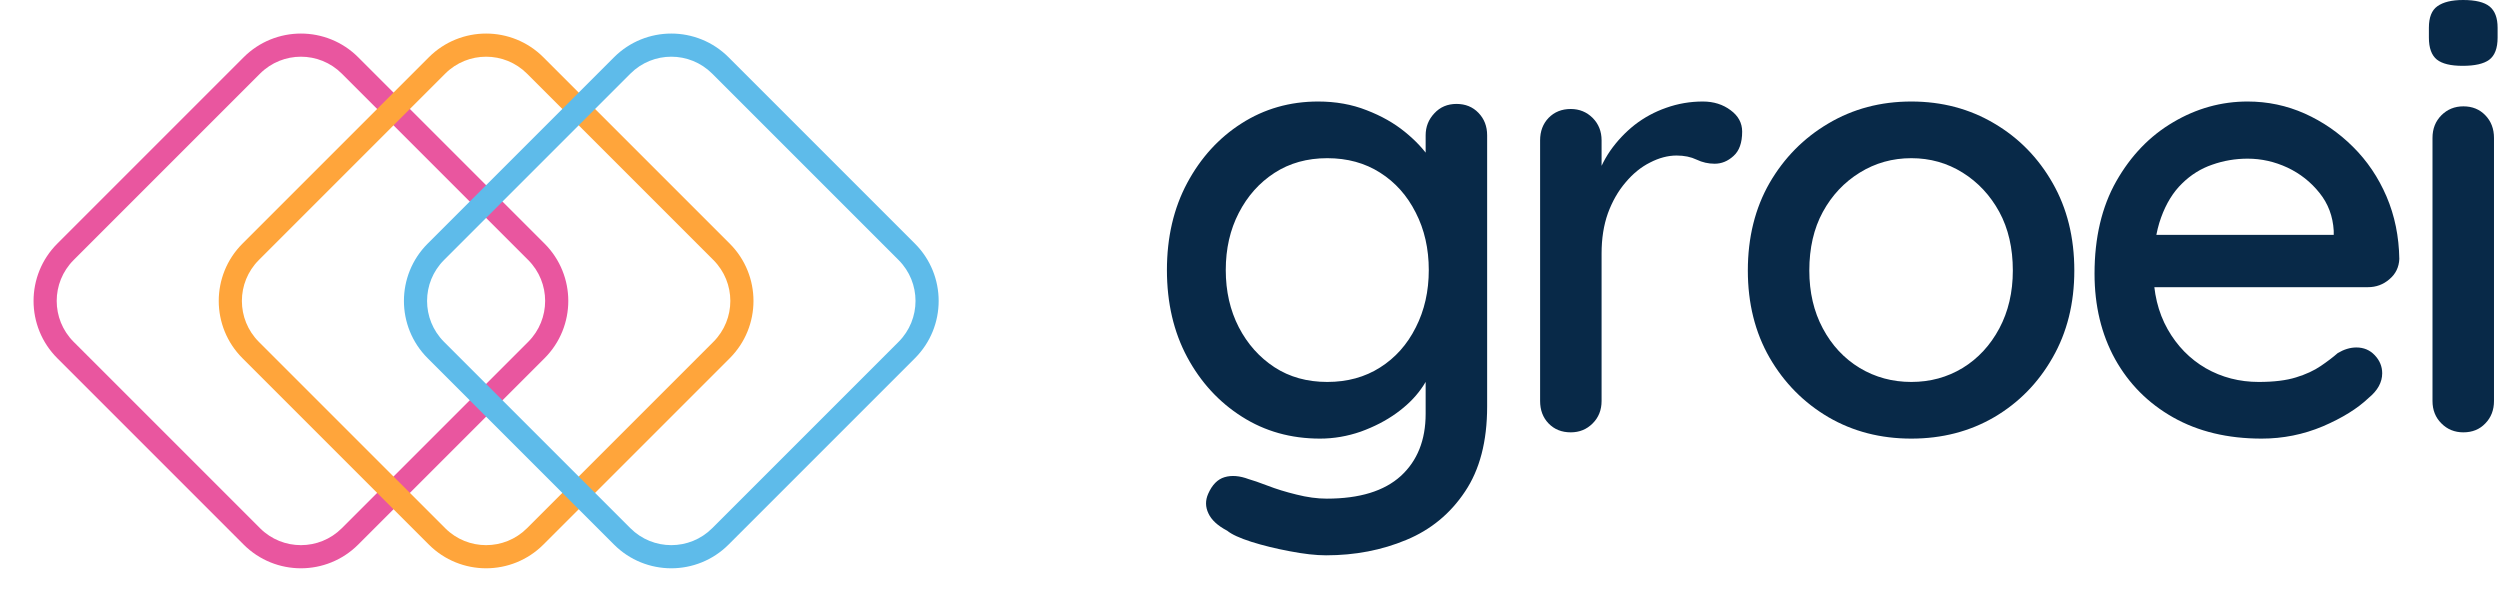
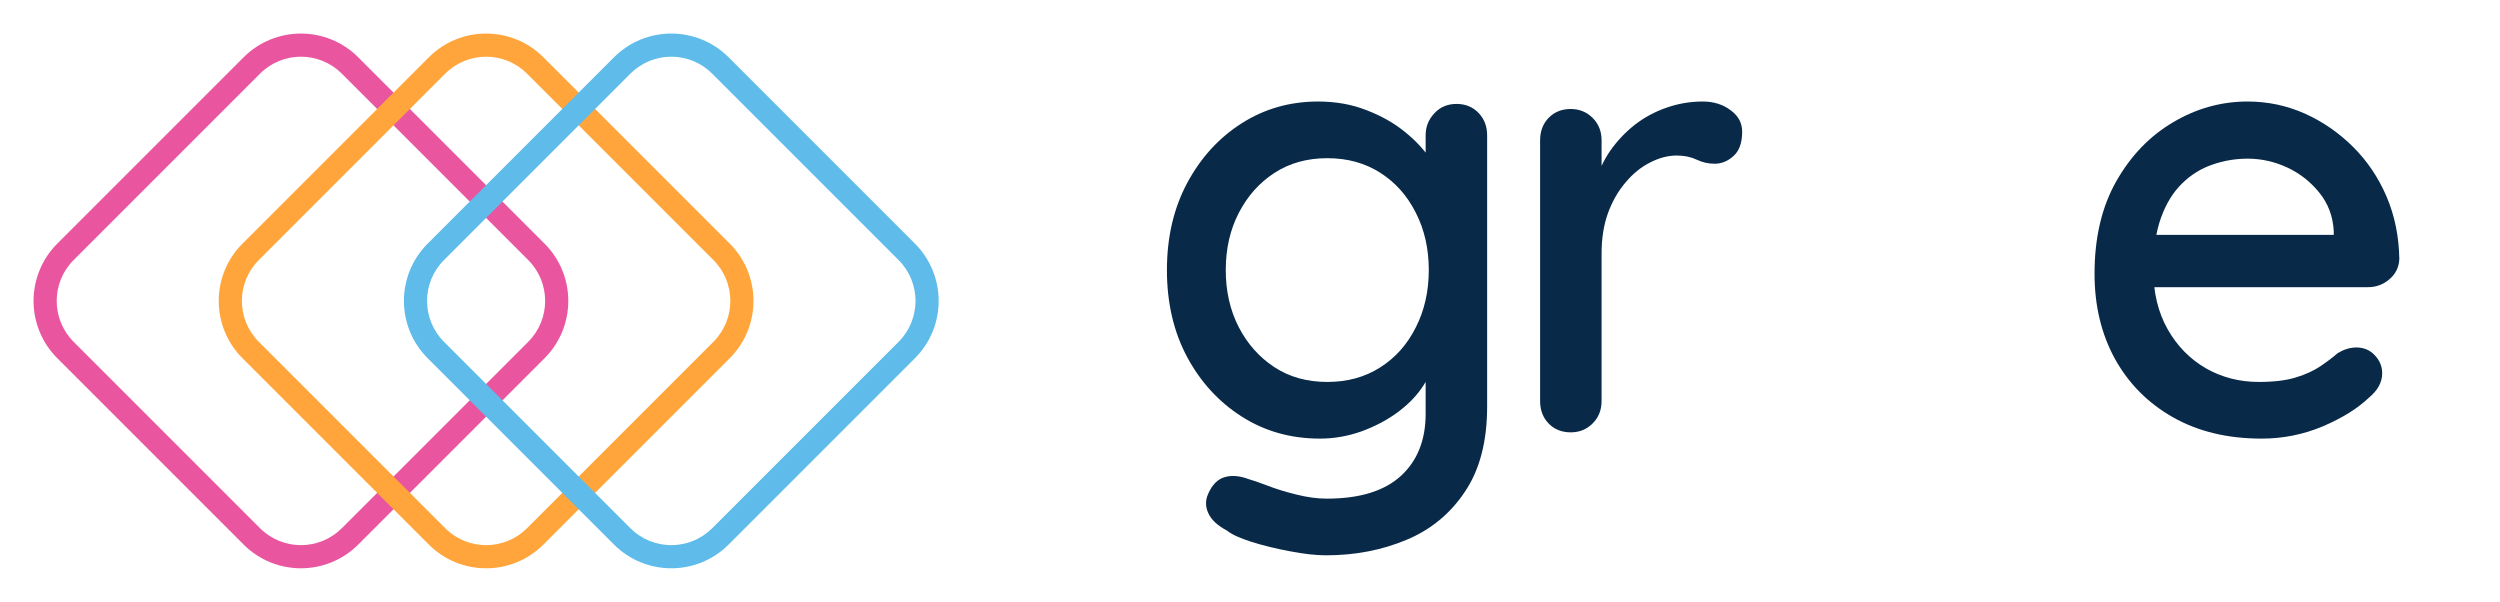
<svg xmlns="http://www.w3.org/2000/svg" width="216" height="52" viewBox="0 0 216 52" fill="none">
  <path d="M113.885 8.771C115.411 8.771 116.807 9.021 118.072 9.521C119.348 10.011 120.452 10.636 121.385 11.396C122.327 12.162 123.062 12.953 123.593 13.771C124.135 14.578 124.406 15.287 124.406 15.896L123.176 15.938V11.688C123.176 10.953 123.426 10.323 123.926 9.792C124.426 9.25 125.062 8.979 125.843 8.979C126.619 8.979 127.249 9.24 127.739 9.75C128.239 10.266 128.489 10.912 128.489 11.688V35.125C128.489 38.136 127.848 40.589 126.572 42.479C125.307 44.38 123.619 45.771 121.51 46.646C119.395 47.531 117.083 47.979 114.572 47.979C113.682 47.979 112.635 47.859 111.426 47.625C110.229 47.401 109.124 47.13 108.114 46.812C107.114 46.49 106.416 46.172 106.031 45.854C105.208 45.422 104.666 44.922 104.406 44.354C104.14 43.797 104.135 43.234 104.385 42.667C104.729 41.886 105.202 41.406 105.801 41.229C106.411 41.047 107.104 41.104 107.885 41.396C108.229 41.49 108.77 41.677 109.51 41.958C110.26 42.25 111.093 42.505 112.01 42.729C112.937 42.964 113.812 43.083 114.635 43.083C117.468 43.083 119.598 42.427 121.031 41.125C122.458 39.818 123.176 38.026 123.176 35.75V30.979L123.76 31.354C123.661 32.094 123.333 32.844 122.781 33.604C122.239 34.37 121.52 35.073 120.635 35.708C119.744 36.349 118.723 36.875 117.572 37.292C116.416 37.693 115.244 37.896 114.051 37.896C111.536 37.896 109.286 37.266 107.301 36C105.312 34.74 103.739 33.021 102.572 30.854C101.406 28.677 100.822 26.167 100.822 23.333C100.822 20.5 101.406 17.995 102.572 15.812C103.739 13.636 105.301 11.917 107.26 10.667C109.229 9.406 111.437 8.771 113.885 8.771ZM114.676 13.667C112.937 13.667 111.416 14.094 110.114 14.938C108.807 15.787 107.781 16.938 107.031 18.396C106.281 19.844 105.906 21.49 105.906 23.333C105.906 25.167 106.281 26.812 107.031 28.271C107.781 29.719 108.807 30.87 110.114 31.729C111.416 32.578 112.937 33 114.676 33C116.411 33 117.932 32.583 119.239 31.75C120.557 30.917 121.583 29.766 122.322 28.292C123.072 26.823 123.447 25.167 123.447 23.333C123.447 21.49 123.072 19.833 122.322 18.375C121.583 16.906 120.557 15.75 119.239 14.917C117.932 14.083 116.411 13.667 114.676 13.667Z" fill="#082948" />
  <path d="M135.711 37.354C134.929 37.354 134.294 37.099 133.794 36.583C133.304 36.073 133.065 35.427 133.065 34.646V12.125C133.065 11.349 133.304 10.703 133.794 10.188C134.294 9.677 134.929 9.417 135.711 9.417C136.461 9.417 137.091 9.677 137.606 10.188C138.117 10.703 138.377 11.349 138.377 12.125V18.062L137.836 15.792C138.112 14.792 138.544 13.87 139.127 13.021C139.721 12.177 140.424 11.432 141.231 10.792C142.049 10.156 142.961 9.662 143.961 9.313C144.971 8.953 146.028 8.771 147.127 8.771C148.054 8.771 148.856 9.021 149.523 9.521C150.19 10.011 150.523 10.625 150.523 11.375C150.523 12.333 150.273 13.037 149.773 13.479C149.283 13.927 148.742 14.146 148.148 14.146C147.606 14.146 147.086 14.031 146.586 13.792C146.096 13.557 145.523 13.438 144.856 13.438C144.106 13.438 143.341 13.641 142.565 14.042C141.783 14.432 141.075 15.011 140.44 15.771C139.799 16.521 139.294 17.412 138.919 18.438C138.554 19.469 138.377 20.62 138.377 21.896V34.646C138.377 35.427 138.117 36.073 137.606 36.583C137.091 37.099 136.461 37.354 135.711 37.354Z" fill="#082948" />
-   <path d="M179.221 23.375C179.221 26.208 178.596 28.719 177.346 30.896C176.107 33.078 174.429 34.792 172.304 36.042C170.179 37.281 167.789 37.896 165.138 37.896C162.482 37.896 160.096 37.281 157.971 36.042C155.846 34.792 154.148 33.078 152.888 30.896C151.638 28.719 151.013 26.208 151.013 23.375C151.013 20.516 151.638 17.995 152.888 15.812C154.148 13.636 155.846 11.917 157.971 10.667C160.096 9.406 162.482 8.771 165.138 8.771C167.789 8.771 170.179 9.406 172.304 10.667C174.429 11.917 176.107 13.636 177.346 15.812C178.596 17.995 179.221 20.516 179.221 23.375ZM173.909 23.375C173.909 21.432 173.518 19.745 172.742 18.312C171.961 16.886 170.909 15.75 169.575 14.917C168.242 14.083 166.763 13.667 165.138 13.667C163.513 13.667 162.023 14.083 160.679 14.917C159.331 15.75 158.268 16.886 157.492 18.312C156.711 19.745 156.325 21.432 156.325 23.375C156.325 25.25 156.711 26.917 157.492 28.375C158.268 29.833 159.331 30.974 160.679 31.792C162.023 32.599 163.513 33 165.138 33C166.763 33 168.242 32.599 169.575 31.792C170.909 30.974 171.961 29.833 172.742 28.375C173.518 26.917 173.909 25.25 173.909 23.375Z" fill="#082948" />
  <path d="M195.405 37.896C192.473 37.896 189.926 37.286 187.759 36.062C185.603 34.844 183.931 33.161 182.739 31.021C181.556 28.87 180.968 26.412 180.968 23.646C180.968 20.537 181.593 17.875 182.843 15.667C184.103 13.448 185.744 11.745 187.759 10.562C189.77 9.37 191.916 8.771 194.197 8.771C195.931 8.771 197.577 9.12 199.134 9.813C200.687 10.511 202.077 11.469 203.301 12.688C204.52 13.896 205.489 15.328 206.197 16.979C206.905 18.636 207.27 20.432 207.301 22.375C207.27 23.083 206.989 23.667 206.447 24.125C205.916 24.583 205.301 24.812 204.593 24.812H183.926L182.655 20.292H202.634L201.634 21.25V19.938C201.562 18.688 201.155 17.599 200.405 16.667C199.655 15.724 198.728 14.995 197.634 14.479C196.535 13.969 195.39 13.708 194.197 13.708C193.124 13.708 192.103 13.886 191.134 14.229C190.16 14.562 189.291 15.104 188.53 15.854C187.765 16.594 187.16 17.573 186.718 18.792C186.27 20.016 186.051 21.531 186.051 23.333C186.051 25.281 186.457 26.979 187.28 28.438C188.098 29.886 189.197 31.011 190.572 31.812C191.957 32.604 193.489 33 195.155 33C196.457 33 197.535 32.87 198.384 32.604C199.228 32.344 199.937 32.016 200.509 31.625C201.077 31.24 201.572 30.865 201.989 30.5C202.53 30.182 203.062 30.021 203.593 30.021C204.228 30.021 204.759 30.245 205.176 30.688C205.603 31.136 205.822 31.656 205.822 32.25C205.822 33.031 205.431 33.74 204.655 34.375C203.697 35.292 202.374 36.115 200.697 36.833C199.015 37.542 197.249 37.896 195.405 37.896Z" fill="#082948" />
-   <path d="M215.481 34.646C215.481 35.427 215.231 36.073 214.731 36.583C214.241 37.099 213.611 37.354 212.835 37.354C212.085 37.354 211.449 37.099 210.939 36.583C210.423 36.073 210.168 35.427 210.168 34.646V11.917C210.168 11.125 210.423 10.474 210.939 9.958C211.449 9.448 212.085 9.188 212.835 9.188C213.611 9.188 214.241 9.448 214.731 9.958C215.231 10.474 215.481 11.125 215.481 11.917V34.646ZM212.772 5.688C211.741 5.688 211.001 5.51 210.543 5.146C210.085 4.771 209.856 4.141 209.856 3.25V2.396C209.856 1.51 210.095 0.891 210.585 0.542C211.085 0.182 211.824 0 212.814 0C213.882 0 214.647 0.188 215.106 0.562C215.564 0.938 215.793 1.552 215.793 2.396V3.25C215.793 4.167 215.548 4.807 215.064 5.167C214.59 5.516 213.824 5.688 212.772 5.688Z" fill="#082948" />
  <path fill-rule="evenodd" clip-rule="evenodd" d="M45.636 22.465L29.535 6.364C27.583 4.411 24.417 4.411 22.465 6.364L6.364 22.465C4.411 24.417 4.411 27.583 6.364 29.536L22.465 45.636C24.417 47.589 27.583 47.589 29.535 45.636L45.636 29.536C47.589 27.583 47.589 24.417 45.636 22.465ZM30.95 4.95C28.216 2.216 23.784 2.216 21.05 4.95L4.95 21.05C2.216 23.784 2.216 28.216 4.95 30.95L21.05 47.05C23.784 49.784 28.216 49.784 30.95 47.05L47.05 30.95C49.784 28.216 49.784 23.784 47.05 21.05L30.95 4.95Z" fill="#E9569F" />
-   <path fill-rule="evenodd" clip-rule="evenodd" d="M61.636 22.465L45.535 6.364C43.583 4.411 40.417 4.411 38.465 6.364L22.364 22.465C20.411 24.417 20.411 27.583 22.364 29.536L38.465 45.636C40.417 47.589 43.583 47.589 45.535 45.636L61.636 29.536C63.589 27.583 63.589 24.417 61.636 22.465ZM46.95 4.95C44.216 2.216 39.784 2.216 37.05 4.95L20.95 21.05C18.216 23.784 18.216 28.216 20.95 30.95L37.05 47.05C39.784 49.784 44.216 49.784 46.95 47.05L63.05 30.95C65.784 28.216 65.784 23.784 63.05 21.05L46.95 4.95Z" fill="#FFA53B" />
+   <path fill-rule="evenodd" clip-rule="evenodd" d="M61.636 22.465L45.535 6.364C43.583 4.411 40.417 4.411 38.465 6.364L22.364 22.465C20.411 24.417 20.411 27.583 22.364 29.536L38.465 45.636C40.417 47.589 43.583 47.589 45.535 45.636L61.636 29.536C63.589 27.583 63.589 24.417 61.636 22.465ZM46.95 4.95C44.216 2.216 39.784 2.216 37.05 4.95L20.95 21.05C18.216 23.784 18.216 28.216 20.95 30.95L37.05 47.05C39.784 49.784 44.216 49.784 46.95 47.05L63.05 30.95C65.784 28.216 65.784 23.784 63.05 21.05L46.95 4.95" fill="#FFA53B" />
  <path fill-rule="evenodd" clip-rule="evenodd" d="M77.636 22.465L61.535 6.364C59.583 4.411 56.417 4.411 54.465 6.364L38.364 22.465C36.411 24.417 36.411 27.583 38.364 29.536L54.465 45.636C56.417 47.589 59.583 47.589 61.535 45.636L77.636 29.536C79.589 27.583 79.589 24.417 77.636 22.465ZM62.95 4.95C60.216 2.216 55.784 2.216 53.05 4.95L36.95 21.05C34.216 23.784 34.216 28.216 36.95 30.95L53.05 47.05C55.784 49.784 60.216 49.784 62.95 47.05L79.05 30.95C81.784 28.216 81.784 23.784 79.05 21.05L62.95 4.95Z" fill="#5EBBEA" />
</svg>